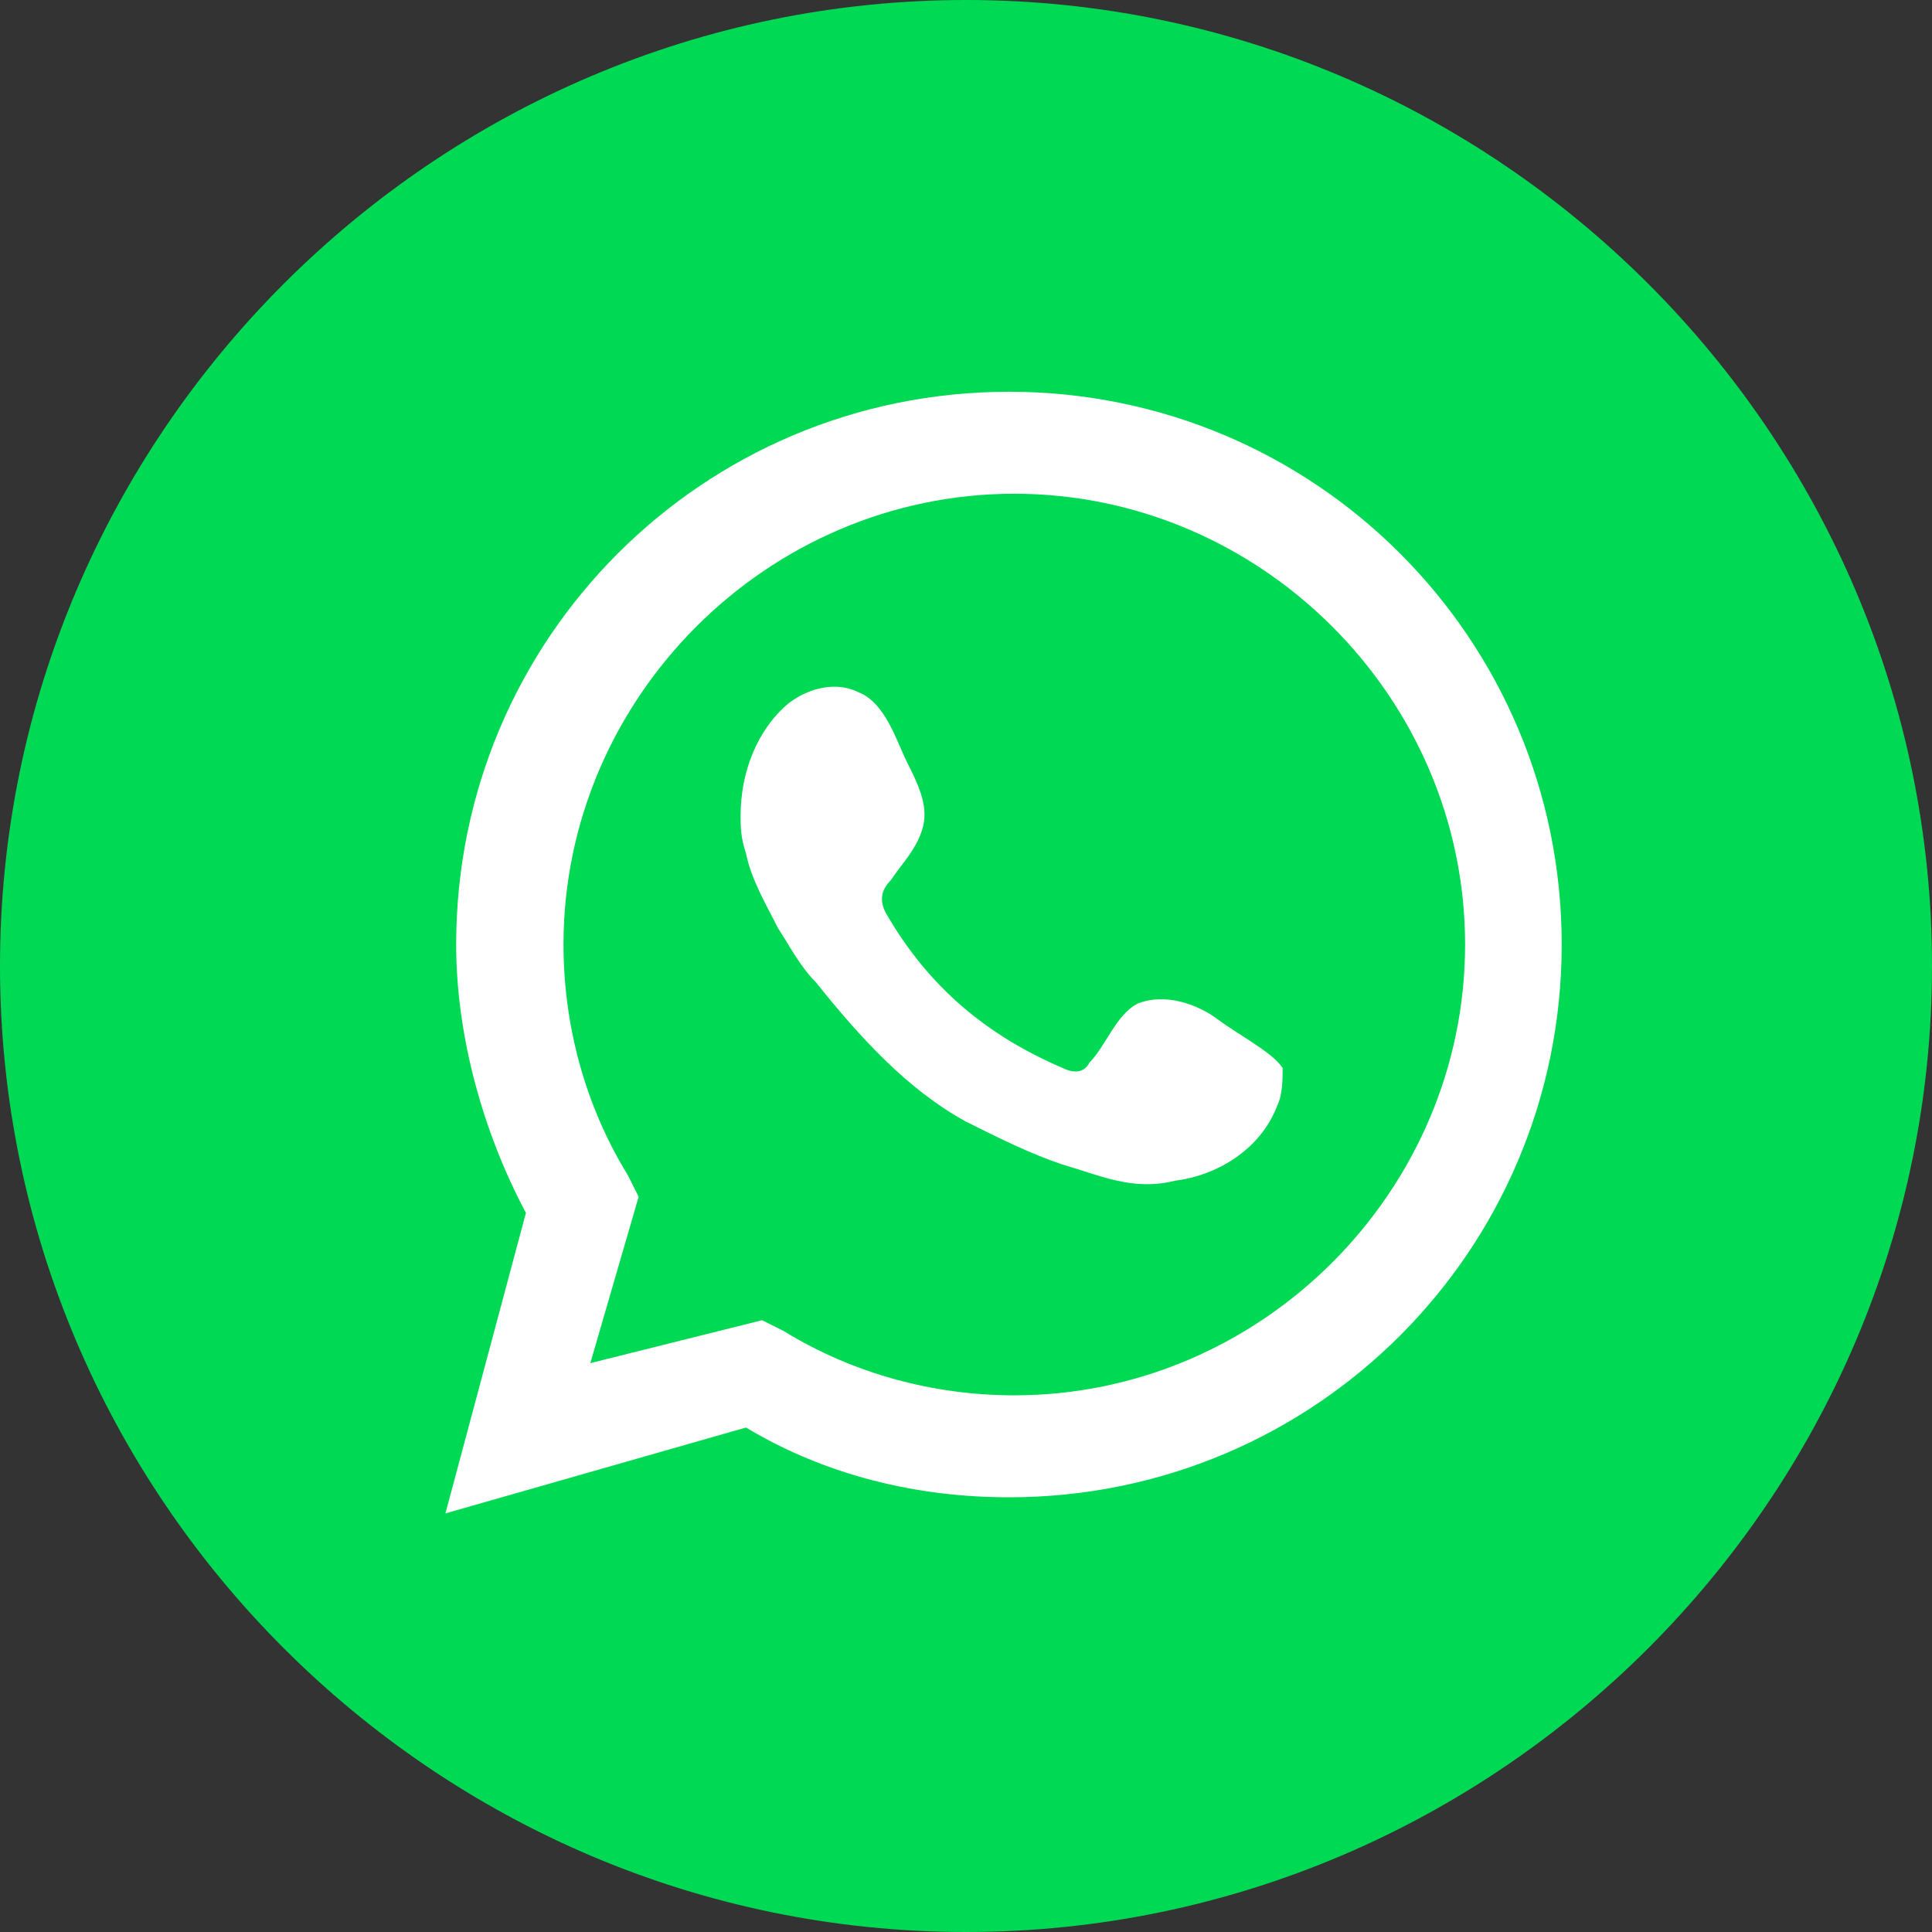
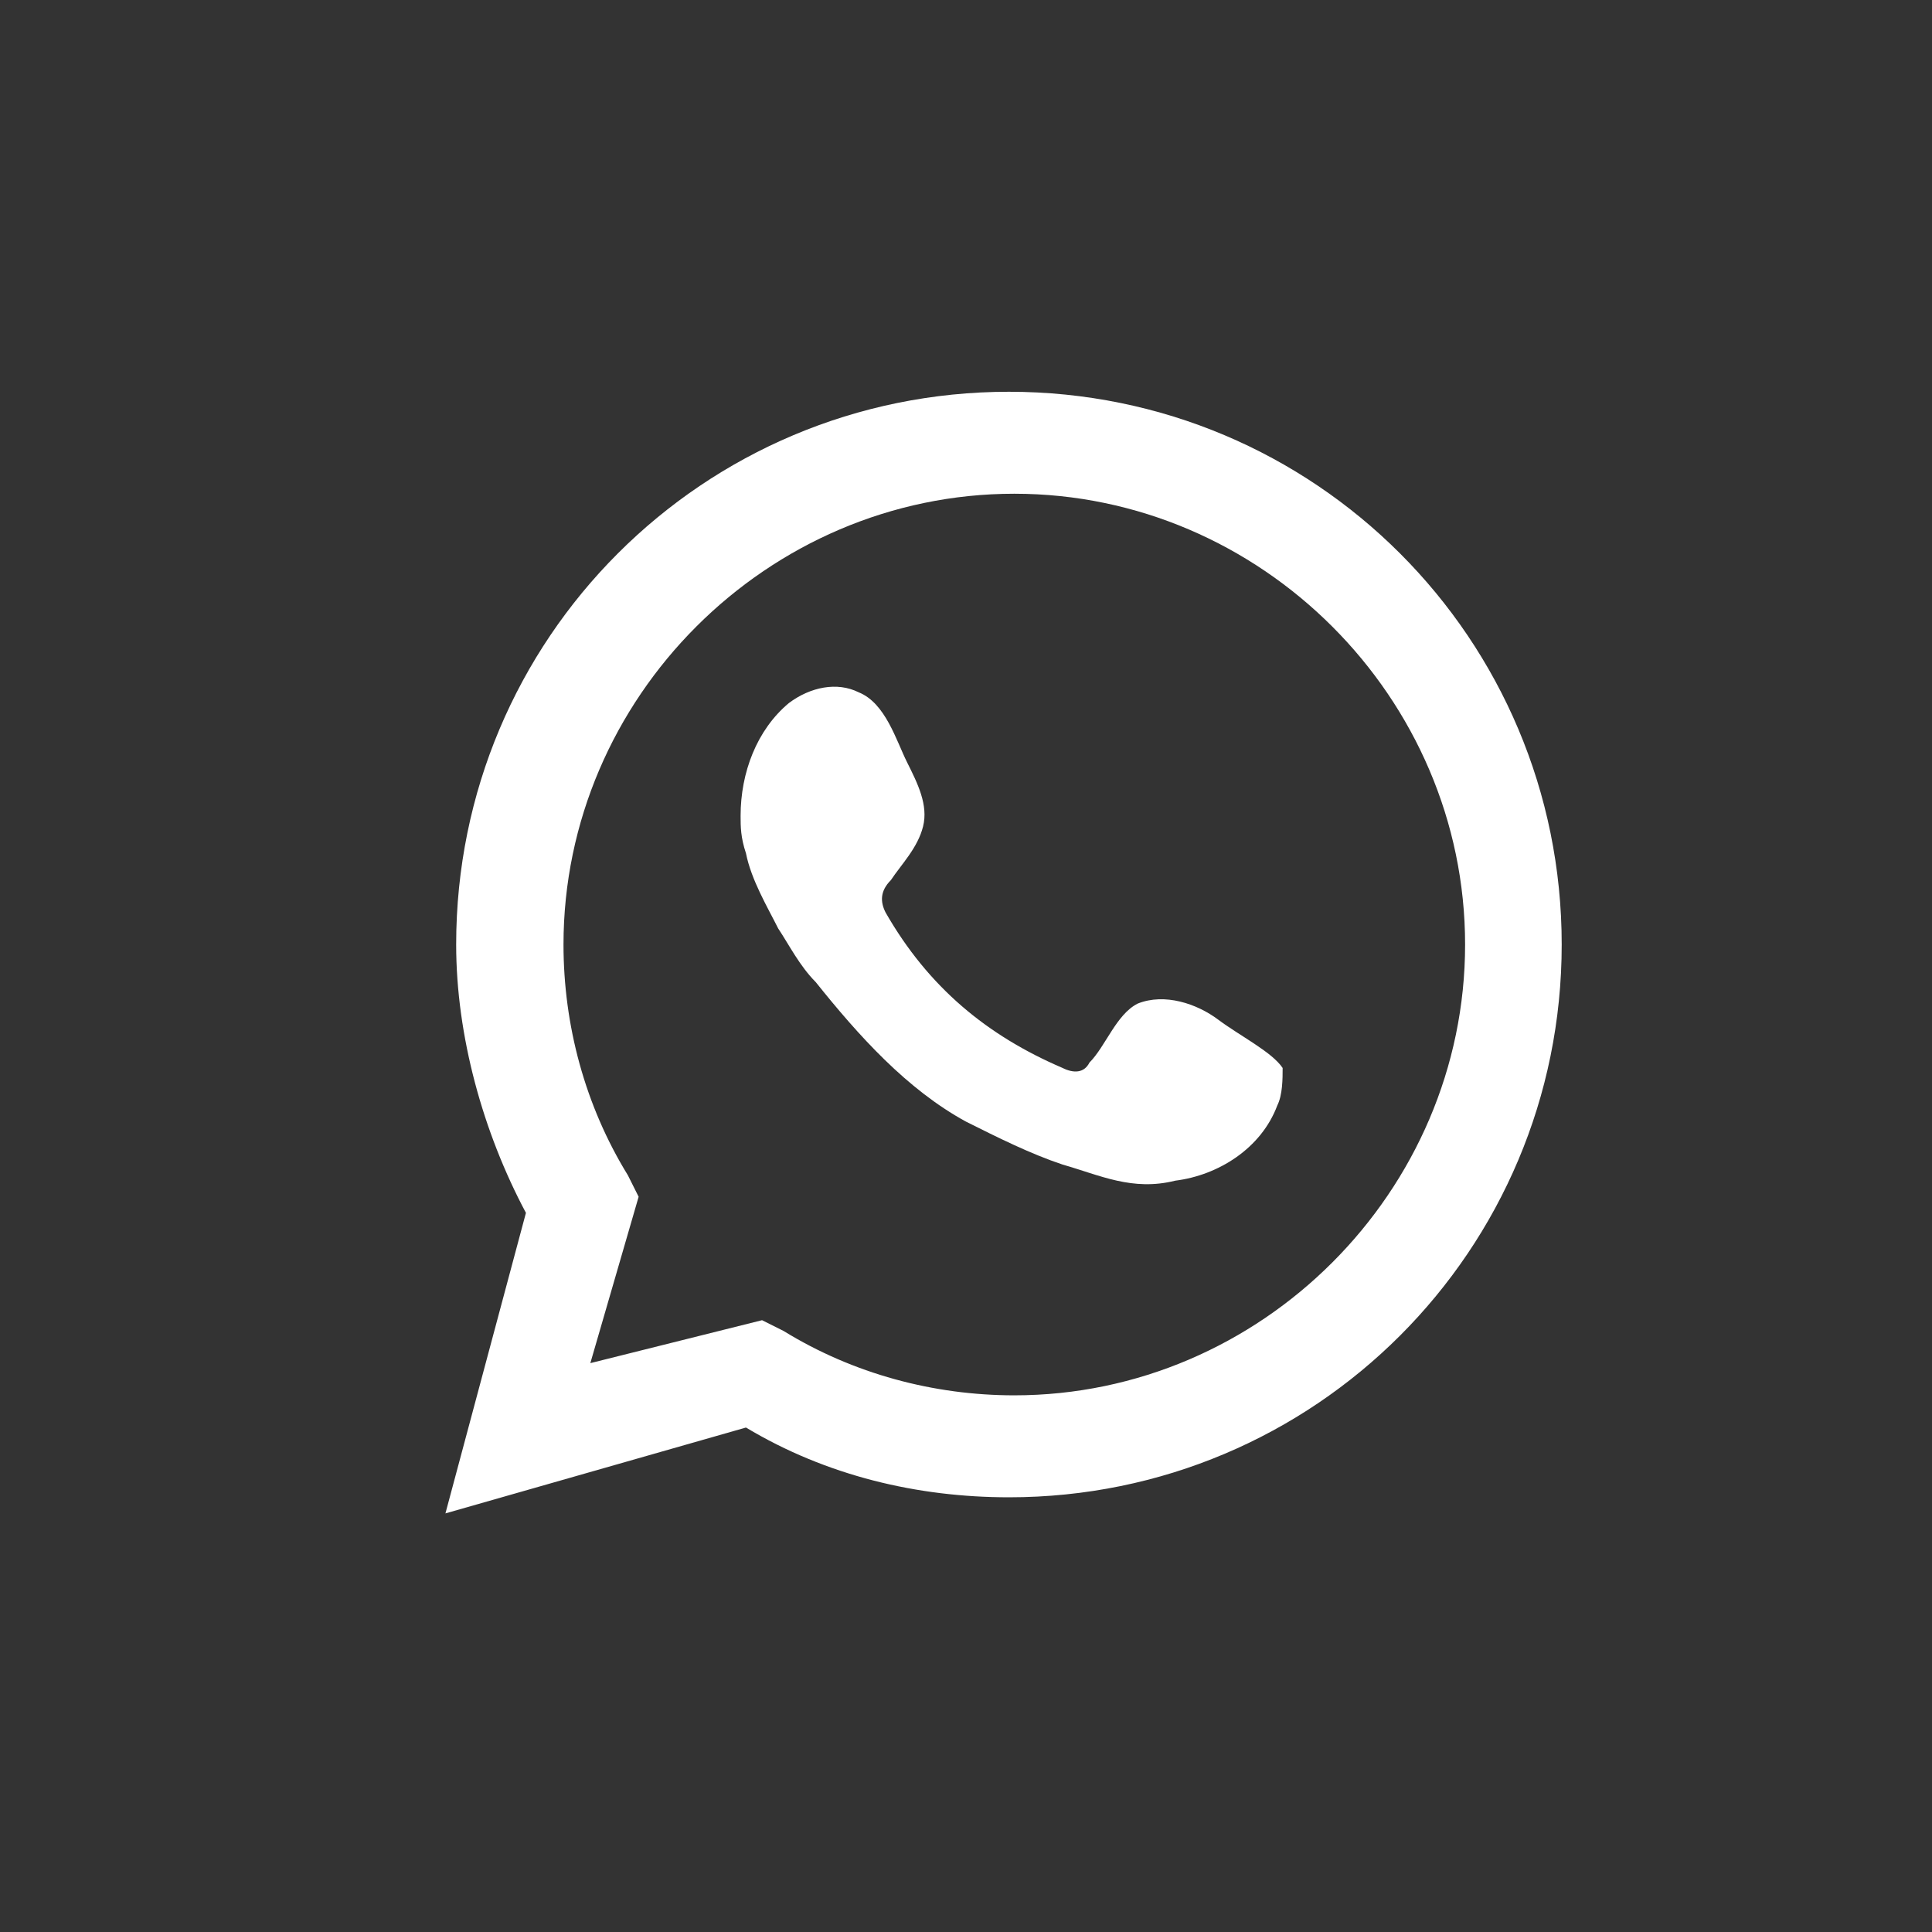
<svg xmlns="http://www.w3.org/2000/svg" version="1.1" id="Layer_1" x="0px" y="0px" width="36px" height="36px" viewBox="0 0 36 36" style="enable-background:new 0 0 36 36;" xml:space="preserve">
  <rect x="0" y="0" width="36" height="36" fill="#333333" stroke="none" />
  <style type="text/css">
	.st0{fill:#00D954;}
	.st1{fill:#FFFFFF;}
	.st2{fill-rule:evenodd;clip-rule:evenodd;fill:#FFFFFF;}
</style>
  <g>
-     <path class="st0" d="M36,18c0,9.9-8.1,18-18,18C8.1,36,0,27.9,0,18C0,8.1,8.1,0,18,0C27.9,0,36,8.1,36,18" />
    <path class="st1" d="M8.3,28.2l1.5-5.6c-0.8-1.5-1.3-3.3-1.3-5c0-5.7,4.6-10.3,10.3-10.3c5.7,0,10.3,4.6,10.3,10.3   s-4.6,10.3-10.3,10.3c-1.7,0-3.4-0.4-4.9-1.3L8.3,28.2z M14.2,24.6l0.4,0.2c1.3,0.8,2.8,1.2,4.3,1.2c4.6,0,8.4-3.8,8.4-8.4   s-3.8-8.4-8.4-8.4c-4.6,0-8.4,3.8-8.4,8.4c0,1.5,0.4,3,1.2,4.3l0.2,0.4L11,25.4L14.2,24.6z" />
    <path class="st2" d="M22.7,19c-0.4-0.3-1-0.5-1.5-0.3c-0.4,0.2-0.6,0.8-0.9,1.1c-0.1,0.2-0.3,0.2-0.5,0.1c-1.4-0.6-2.5-1.5-3.3-2.9   c-0.1-0.2-0.1-0.4,0.1-0.6c0.2-0.3,0.5-0.6,0.6-1c0.1-0.4-0.1-0.8-0.3-1.2c-0.2-0.4-0.4-1.1-0.9-1.3c-0.4-0.2-0.9-0.1-1.3,0.2   c-0.6,0.5-0.9,1.3-0.9,2.1c0,0.2,0,0.4,0.1,0.7c0.1,0.5,0.4,1,0.6,1.4c0.2,0.3,0.4,0.7,0.7,1c0.8,1,1.7,2,2.8,2.6   c0.6,0.3,1.2,0.6,1.8,0.8c0.7,0.2,1.3,0.5,2.1,0.3c0.8-0.1,1.6-0.6,1.9-1.4c0.1-0.2,0.1-0.5,0.1-0.7C23.7,19.6,23.1,19.3,22.7,19" />
  </g>
</svg>